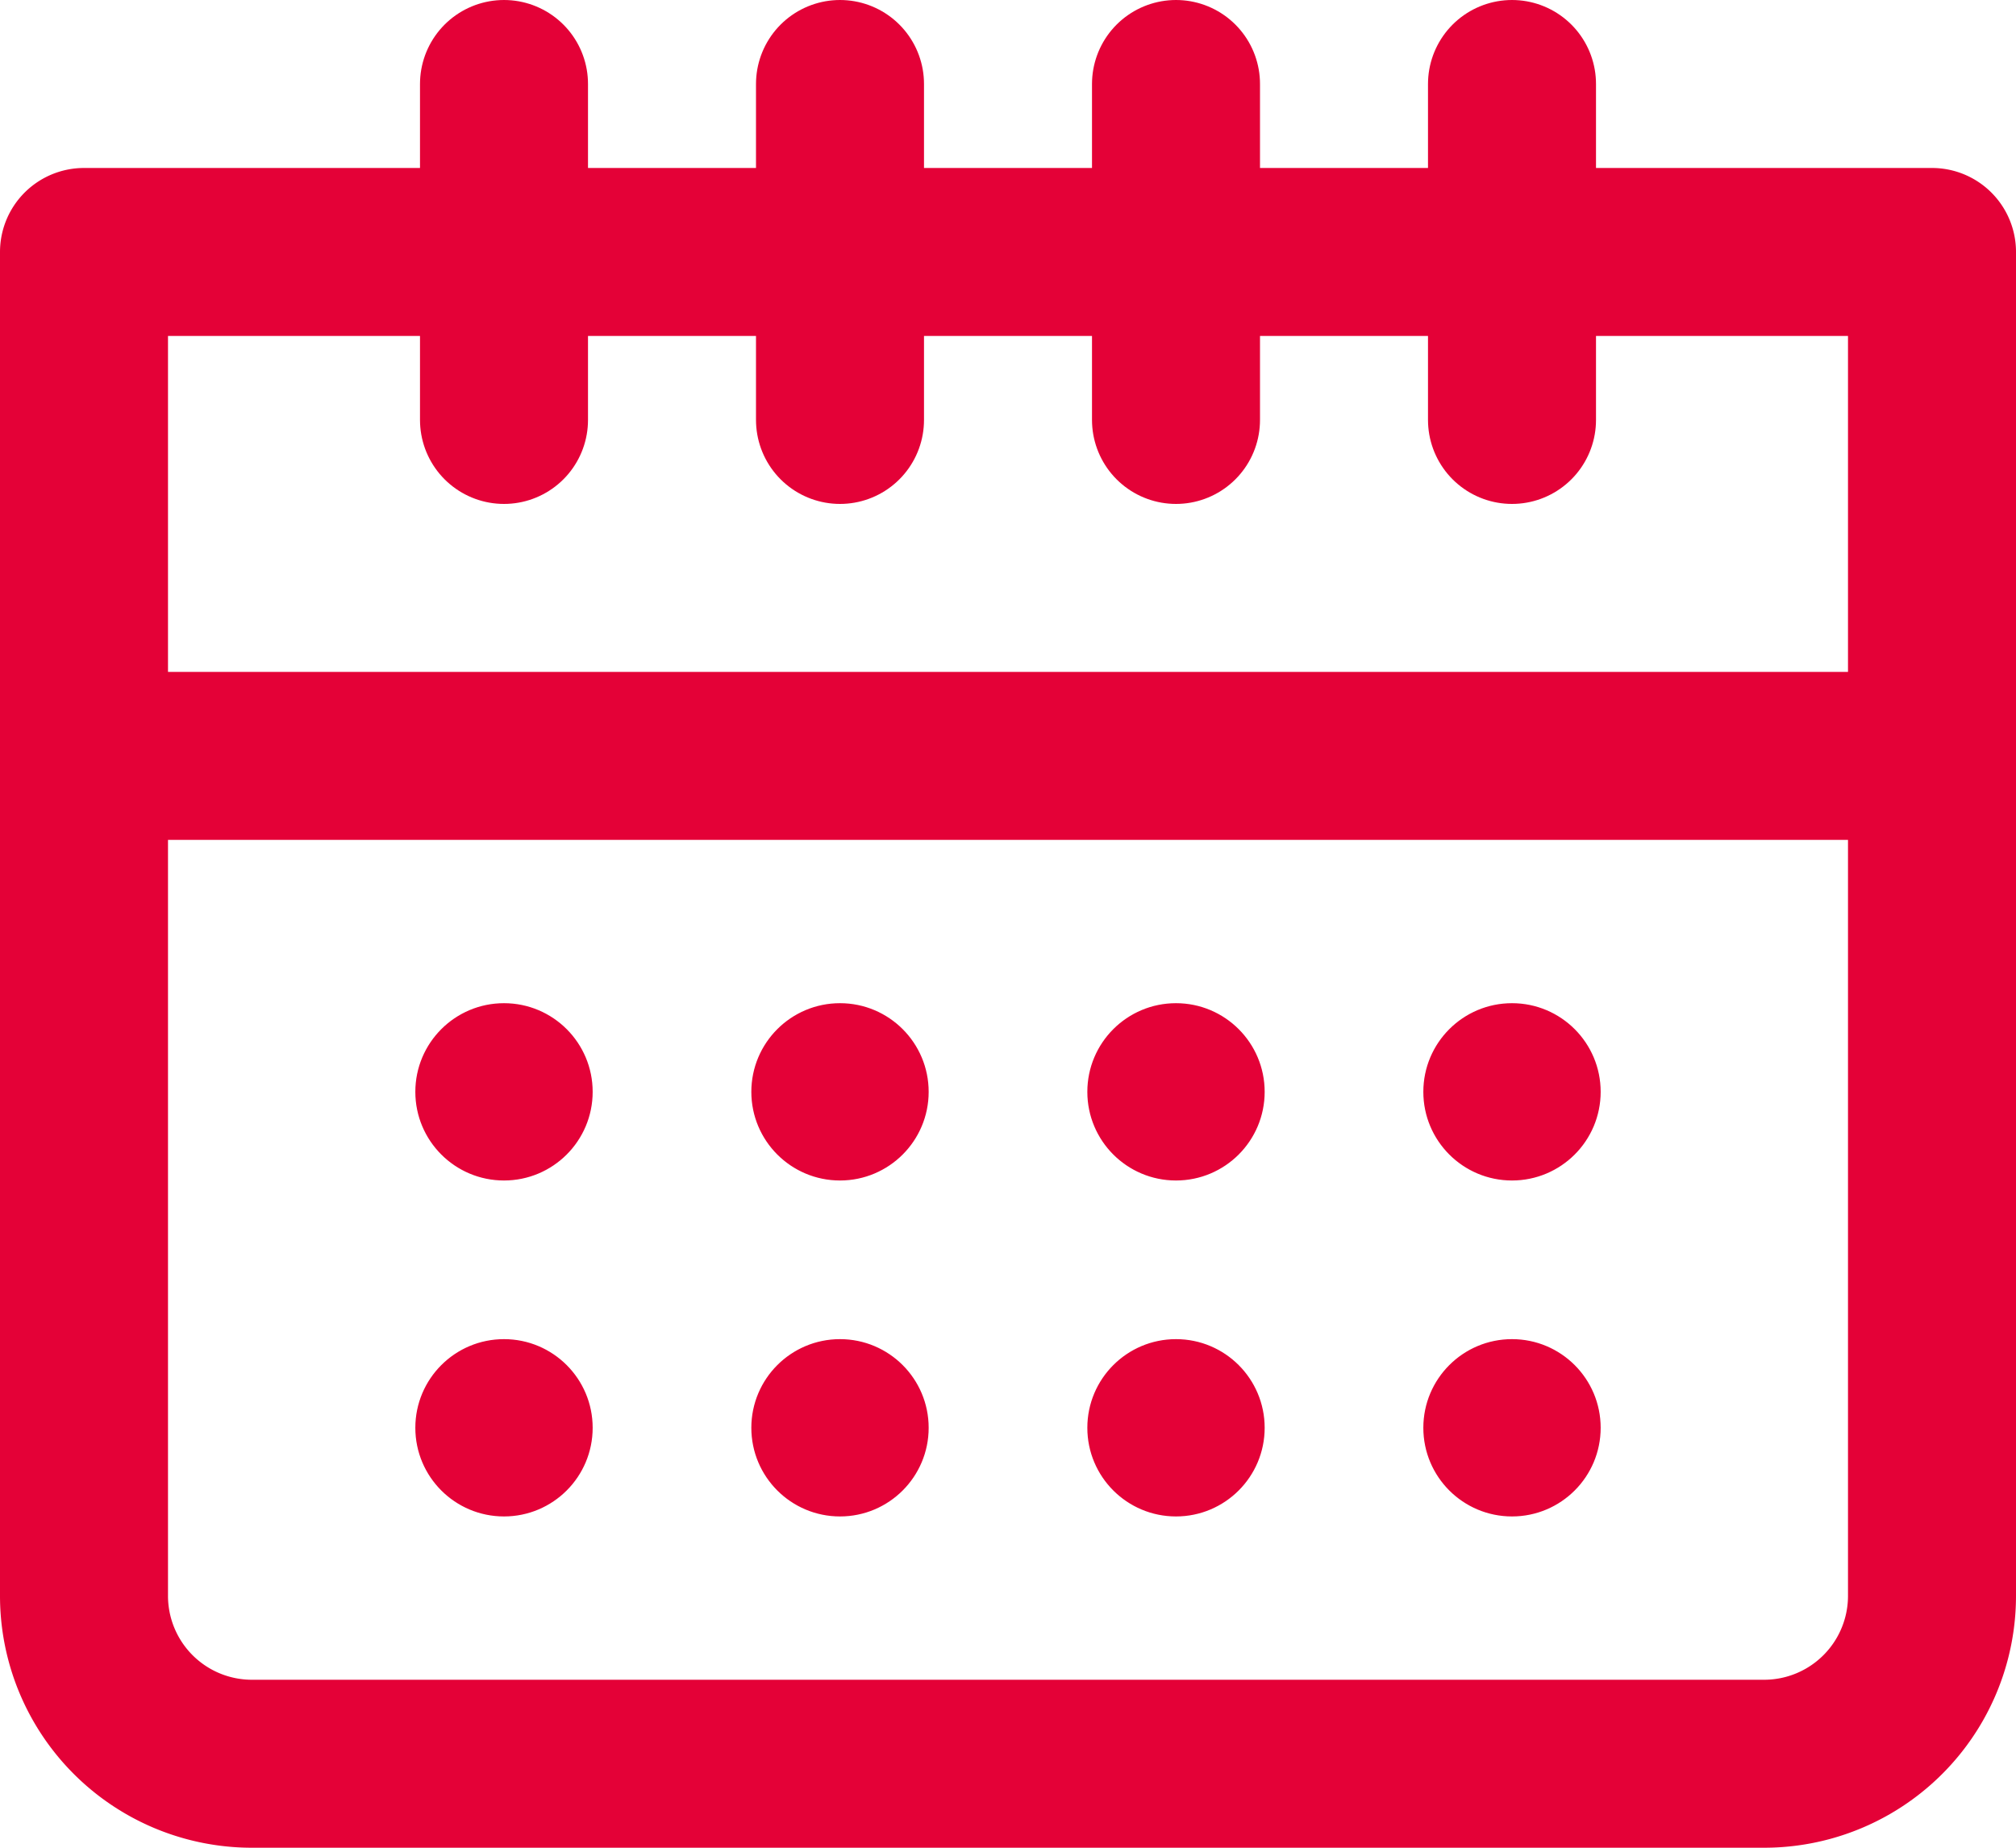
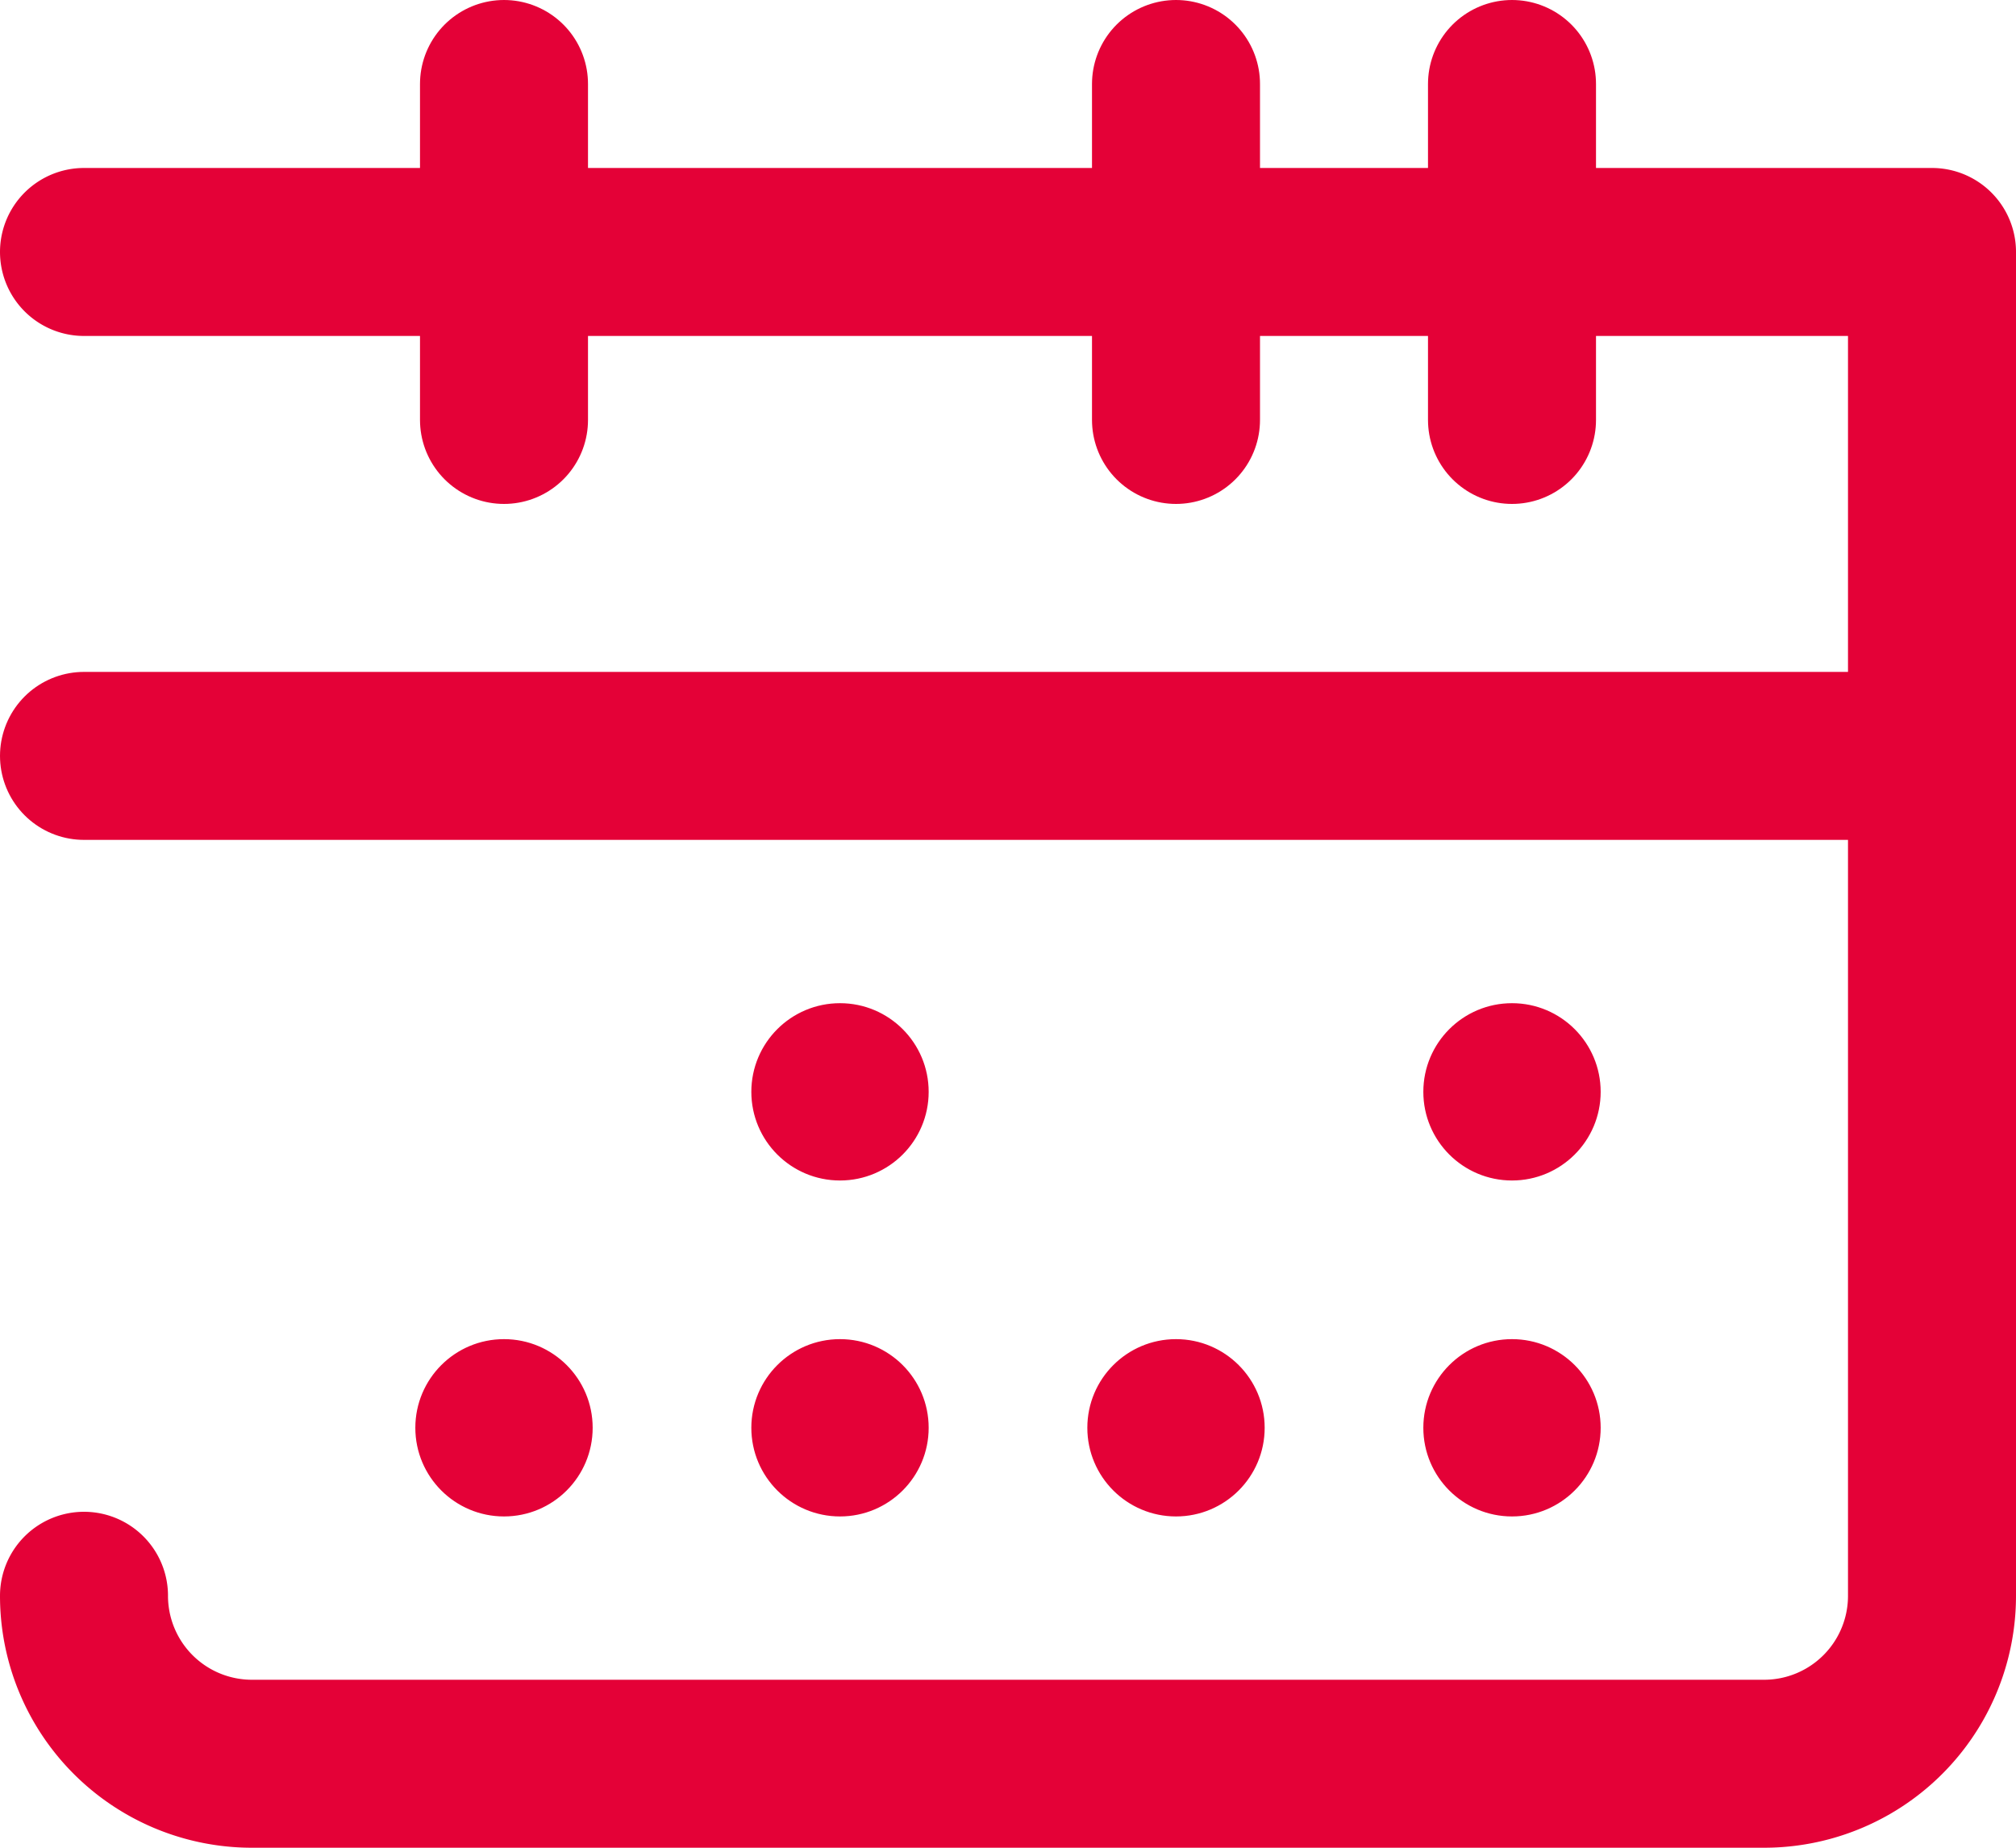
<svg xmlns="http://www.w3.org/2000/svg" id="_饑1" data-name="ﾑ饑1" width="216" height="198" viewBox="0 0 216 198">
-   <path id="パス_405" data-name="パス 405" d="M9,171a17.99,17.99,0,0,0,18,18H189a17.991,17.991,0,0,0,18-18V27H9Z" fill="none" stroke="#e40137" stroke-linecap="round" stroke-linejoin="round" stroke-width="18" />
+   <path id="パス_405" data-name="パス 405" d="M9,171a17.99,17.99,0,0,0,18,18H189a17.991,17.991,0,0,0,18-18V27H9" fill="none" stroke="#e40137" stroke-linecap="round" stroke-linejoin="round" stroke-width="18" />
  <line id="線_1" data-name="線 1" x2="198" transform="translate(9 81)" fill="none" stroke="#e40137" stroke-linecap="round" stroke-linejoin="round" stroke-width="18" />
  <line id="線_2" data-name="線 2" y1="36" transform="translate(126 9)" fill="none" stroke="#e40137" stroke-linecap="round" stroke-linejoin="round" stroke-width="18" />
-   <line id="線_3" data-name="線 3" y1="36" transform="translate(90 9)" fill="none" stroke="#e40137" stroke-linecap="round" stroke-linejoin="round" stroke-width="18" />
  <line id="線_4" data-name="線 4" y1="36" transform="translate(162 9)" fill="none" stroke="#e40137" stroke-linecap="round" stroke-linejoin="round" stroke-width="18" />
  <line id="線_5" data-name="線 5" y1="36" transform="translate(54 9)" fill="none" stroke="#e40137" stroke-linecap="round" stroke-linejoin="round" stroke-width="18" />
-   <circle id="楕円形_56" data-name="楕円形 56" cx="9" cy="9" r="9" transform="translate(45 108)" fill="#e40137" stroke="#e40137" stroke-miterlimit="10" stroke-width="1" />
  <circle id="楕円形_57" data-name="楕円形 57" cx="9" cy="9" r="9" transform="translate(45 144)" fill="#e40137" stroke="#e40137" stroke-miterlimit="10" stroke-width="1" />
  <circle id="楕円形_58" data-name="楕円形 58" cx="9" cy="9" r="9" transform="translate(81 108)" fill="#e40137" stroke="#e40137" stroke-miterlimit="10" stroke-width="1" />
  <circle id="楕円形_59" data-name="楕円形 59" cx="9" cy="9" r="9" transform="translate(81 144)" fill="#e40137" stroke="#e40137" stroke-miterlimit="10" stroke-width="1" />
-   <circle id="楕円形_60" data-name="楕円形 60" cx="9" cy="9" r="9" transform="translate(117 108)" fill="#e40137" stroke="#e40137" stroke-miterlimit="10" stroke-width="1" />
  <circle id="楕円形_61" data-name="楕円形 61" cx="9" cy="9" r="9" transform="translate(117 144)" fill="#e40137" stroke="#e40137" stroke-miterlimit="10" stroke-width="1" />
  <circle id="楕円形_62" data-name="楕円形 62" cx="9" cy="9" r="9" transform="translate(153 108)" fill="#e40137" stroke="#e40137" stroke-miterlimit="10" stroke-width="1" />
  <circle id="楕円形_63" data-name="楕円形 63" cx="9" cy="9" r="9" transform="translate(153 144)" fill="#e40137" stroke="#e40137" stroke-miterlimit="10" stroke-width="1" />
</svg>